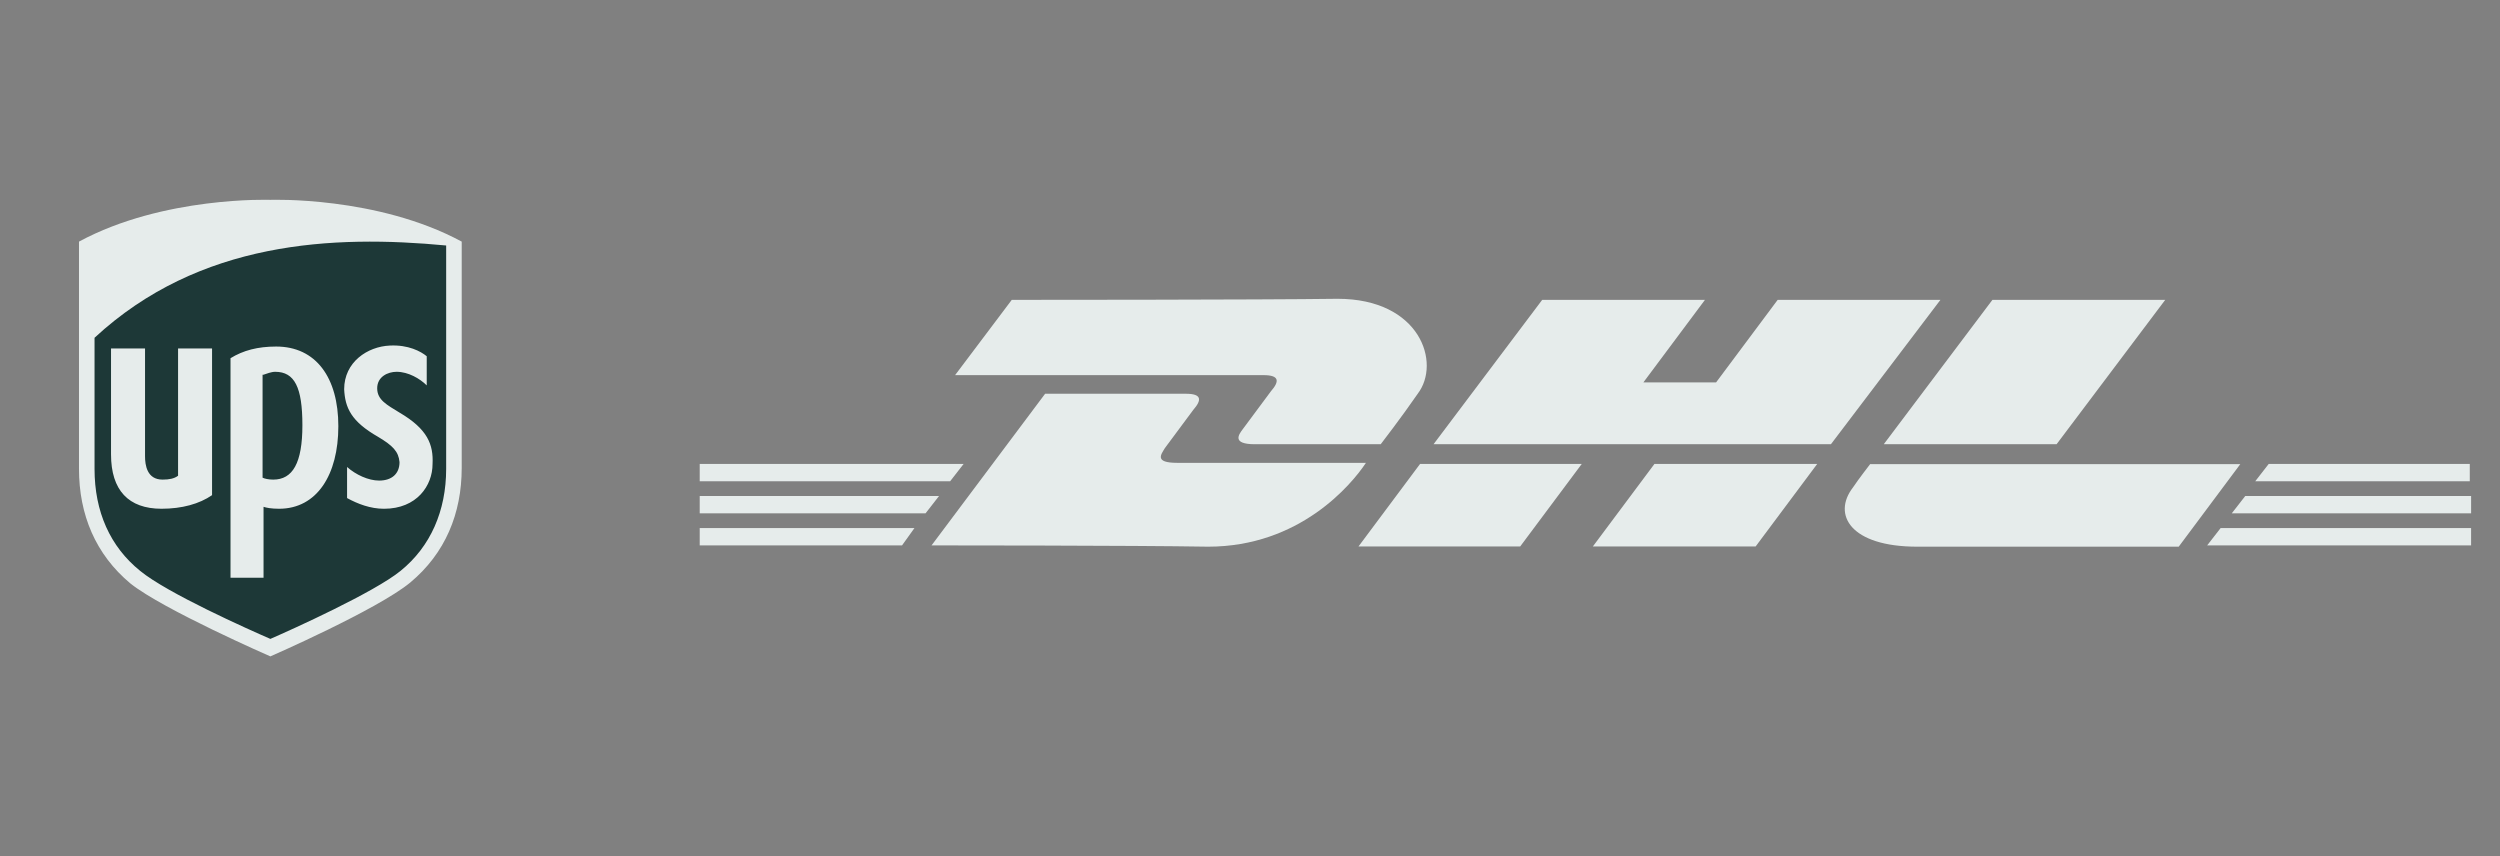
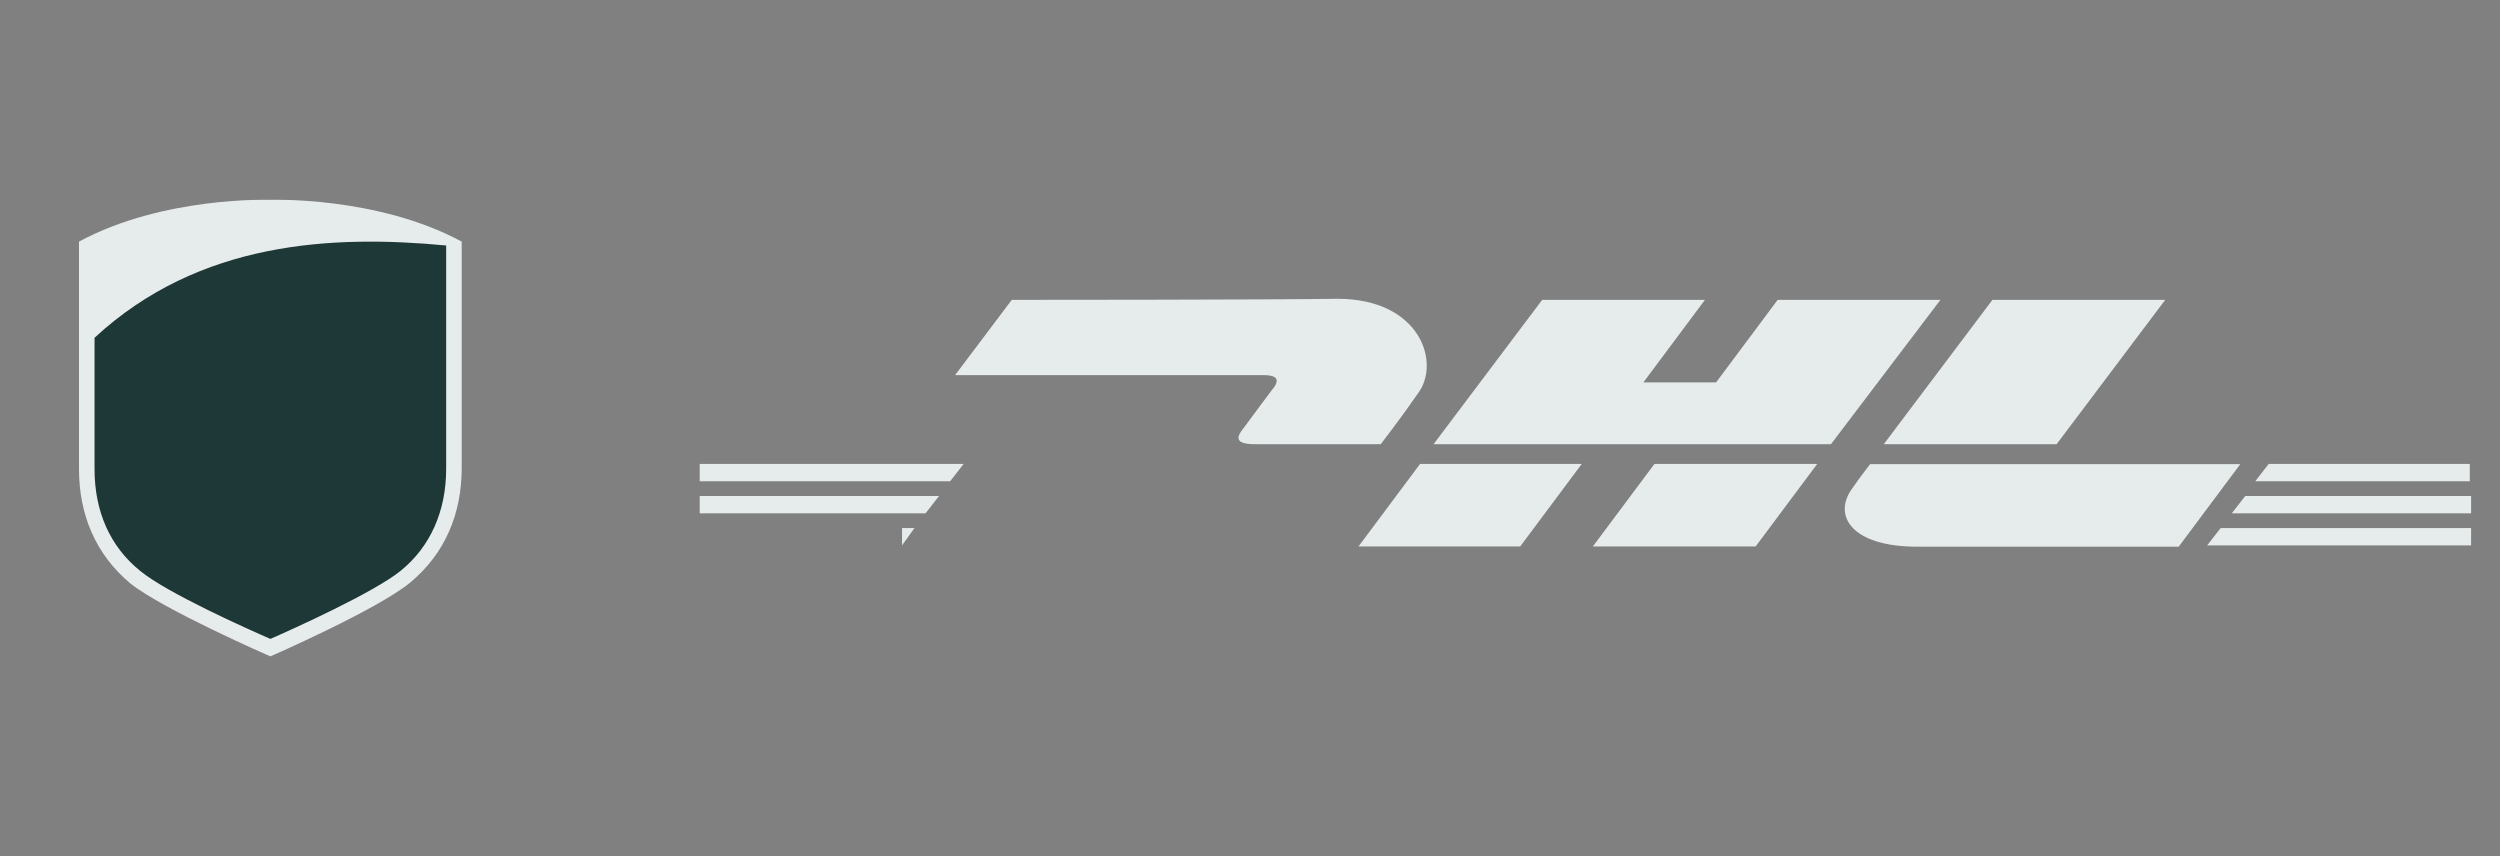
<svg xmlns="http://www.w3.org/2000/svg" fill="none" viewBox="0 0 146 50" height="50" width="146">
  <rect x="0" y="0" width="146" height="50" fill="#808080" stroke="none" />
-   <path fill="#E6ECEB" d="M40.863 30.839H53.404L52.679 31.851H40.863V30.839Z" />
+   <path fill="#E6ECEB" d="M40.863 30.839H53.404L52.679 31.851V30.839Z" />
  <path fill="#E6ECEB" d="M144.249 31.851H128.898L129.685 30.839H144.312V31.851H144.249Z" />
  <path fill="#E6ECEB" d="M40.863 28.966H54.84L54.053 29.977H40.863V28.966Z" />
  <path fill="#E6ECEB" d="M40.863 27.092H56.277L55.49 28.104H40.863V27.092Z" />
  <path fill="#E6ECEB" d="M144.25 29.978H130.336L131.123 28.966H144.313V29.978H144.25Z" />
  <path fill="#E6ECEB" d="M132.494 27.092H144.235V28.104H131.707L132.494 27.092Z" />
-   <path fill="#E6ECEB" d="M54.402 31.851L61.035 22.995C61.035 22.995 68.379 22.995 69.254 22.995C70.191 22.995 70.191 23.357 69.691 23.932C69.254 24.506 68.467 25.593 68.03 26.168C67.817 26.53 67.38 27.03 68.754 27.03C70.265 27.03 79.771 27.03 79.771 27.03C78.909 28.329 75.886 31.926 70.553 31.926C66.219 31.851 54.402 31.851 54.402 31.851Z" />
  <path fill="#E6ECEB" d="M92.376 27.092L88.779 31.913H79.336L82.933 27.092H92.376Z" />
  <path fill="#E6ECEB" d="M106.126 27.092L102.529 31.913H93.023L96.621 27.092H106.126Z" />
  <path fill="#E6ECEB" d="M109.226 27.092C109.226 27.092 108.501 28.029 108.214 28.466C106.99 30.052 108.064 31.926 111.961 31.926C116.433 31.926 127.237 31.926 127.237 31.926L130.834 27.104H109.226V27.092Z" />
  <path fill="#E6ECEB" d="M59.087 17.512L55.777 21.908C55.777 21.908 72.852 21.908 73.789 21.908C74.726 21.908 74.726 22.271 74.226 22.845C73.789 23.42 73.002 24.506 72.565 25.081C72.352 25.368 71.915 25.943 73.289 25.943C74.801 25.943 80.634 25.943 80.634 25.943C80.634 25.943 81.858 24.357 82.795 22.995C84.169 21.196 82.945 17.449 78.111 17.449C73.789 17.512 59.087 17.512 59.087 17.512Z" />
  <path fill="#E6ECEB" d="M106.926 25.943H83.719L90.064 17.512H99.569L95.972 22.333H100.219L103.816 17.512H113.321L106.926 25.943Z" />
  <path fill="#E6ECEB" d="M126.449 17.512L120.104 25.943H110.012L116.357 17.512H126.449Z" />
  <g clip-path="url(#clip0_2_51)">
    <path fill="#1D3837" d="M15.788 38.049C16.015 37.935 21.915 35.383 23.787 33.851C25.715 32.263 26.737 29.994 26.737 27.271V14.507L26.566 14.45C21.858 11.898 16.015 12.068 15.732 12.068C15.505 12.068 9.662 11.898 4.953 14.45L4.84 14.507V27.327C4.84 30.05 5.861 32.319 7.79 33.908C9.662 35.44 15.561 37.992 15.788 38.049" />
    <path fill="#E6ECEB" d="M15.789 38.333C15.789 38.333 9.548 35.61 7.62 34.078C5.578 32.376 4.613 30.05 4.613 27.384V14.11C9.549 11.444 15.789 11.671 15.789 11.671C15.789 11.671 22.029 11.444 26.964 14.11V27.328C26.964 29.994 25.999 32.32 23.957 34.021C22.029 35.61 15.789 38.333 15.789 38.333ZM5.521 27.384C5.521 29.88 6.429 31.922 8.187 33.341C9.775 34.645 14.484 36.744 15.789 37.312C17.093 36.744 21.858 34.589 23.39 33.341C25.148 31.922 26.056 29.823 26.056 27.384V14.337C19.476 13.713 11.647 14.053 5.521 19.726V27.384H5.521Z" />
-     <path fill="#E6ECEB" d="M22.084 25.514C22.935 26.024 23.276 26.364 23.332 26.988C23.332 27.669 22.879 28.066 22.141 28.066C21.517 28.066 20.78 27.726 20.269 27.272V29.087C20.893 29.428 21.63 29.712 22.425 29.712C24.353 29.712 25.261 28.35 25.261 27.102C25.318 25.968 24.977 25.06 23.332 24.096C22.595 23.642 22.028 23.358 22.028 22.677C22.028 21.997 22.652 21.713 23.162 21.713C23.843 21.713 24.524 22.11 24.921 22.507V20.805C24.58 20.522 23.843 20.125 22.765 20.181C21.46 20.238 20.099 21.146 20.099 22.734C20.155 23.812 20.496 24.606 22.084 25.514M15.391 29.598C15.561 29.654 15.845 29.711 16.298 29.711C18.511 29.711 19.759 27.726 19.759 24.889C19.759 22.053 18.454 20.238 16.128 20.238C15.05 20.238 14.199 20.465 13.462 20.919V33.739H15.391V29.598H15.391ZM15.391 21.883C15.561 21.826 15.845 21.713 16.071 21.713C17.206 21.713 17.66 22.62 17.66 24.833C17.66 27.045 17.092 28.009 15.958 28.009C15.674 28.009 15.447 27.953 15.334 27.896V21.883H15.391H15.391ZM9.434 29.711C10.626 29.711 11.646 29.428 12.384 28.917V20.351H10.399V27.783C10.171 27.953 9.888 28.009 9.491 28.009C8.583 28.009 8.47 27.159 8.47 26.648V20.351H6.484V26.535C6.484 28.634 7.505 29.711 9.434 29.711Z" />
  </g>
  <defs>
    <clipPath id="clip0_2_51">
      <rect transform="translate(4.613 11.667)" fill="white" height="26.667" width="22.351" />
    </clipPath>
  </defs>
</svg>